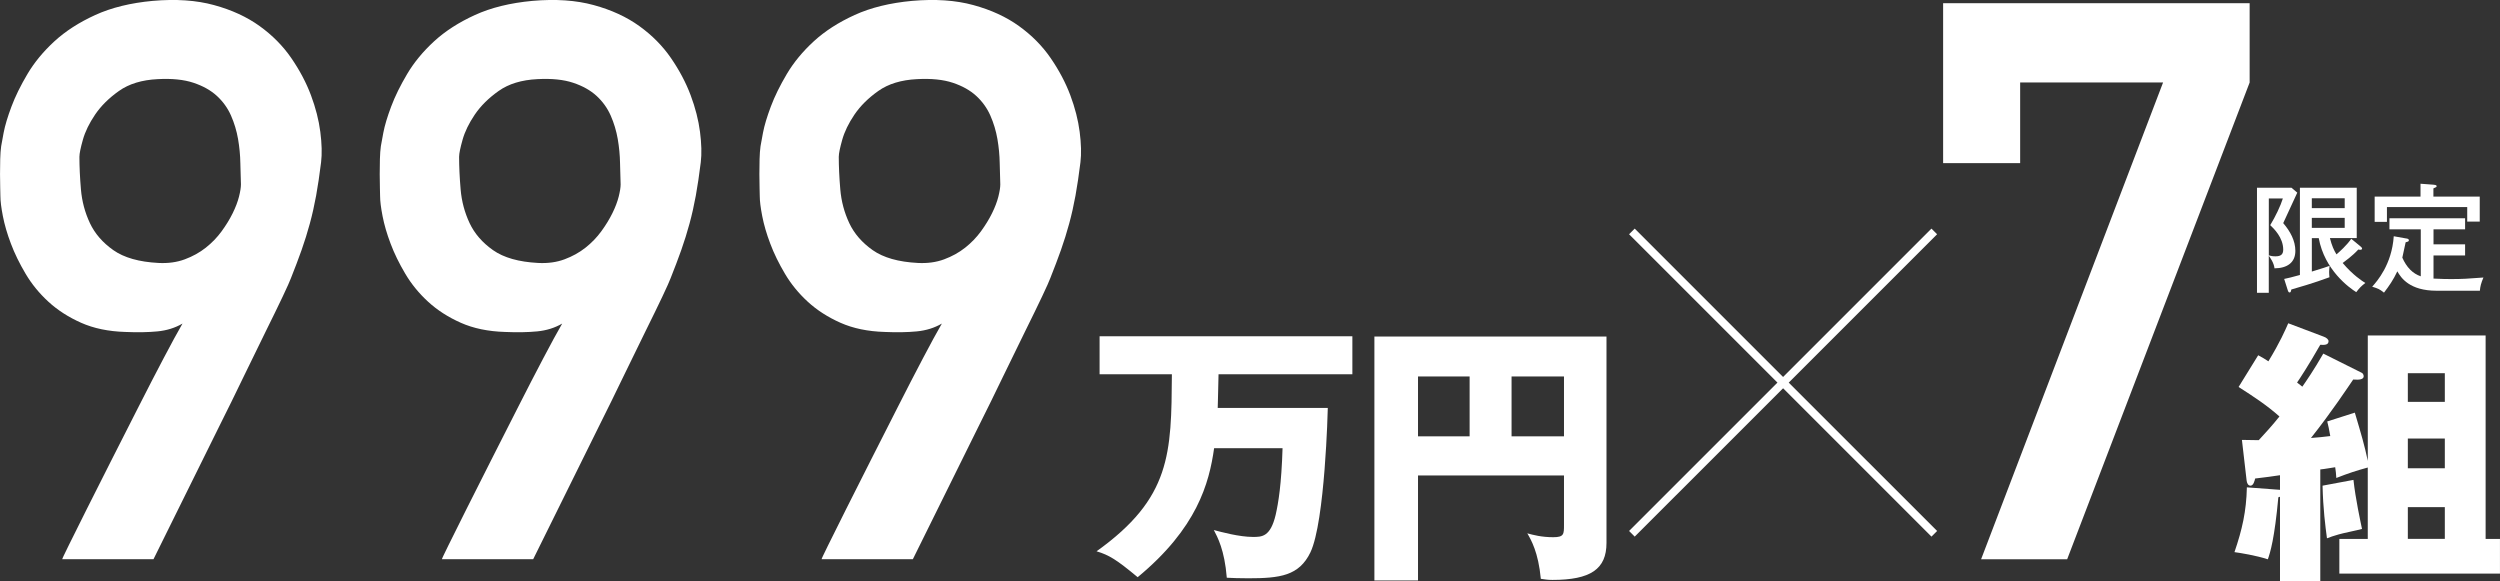
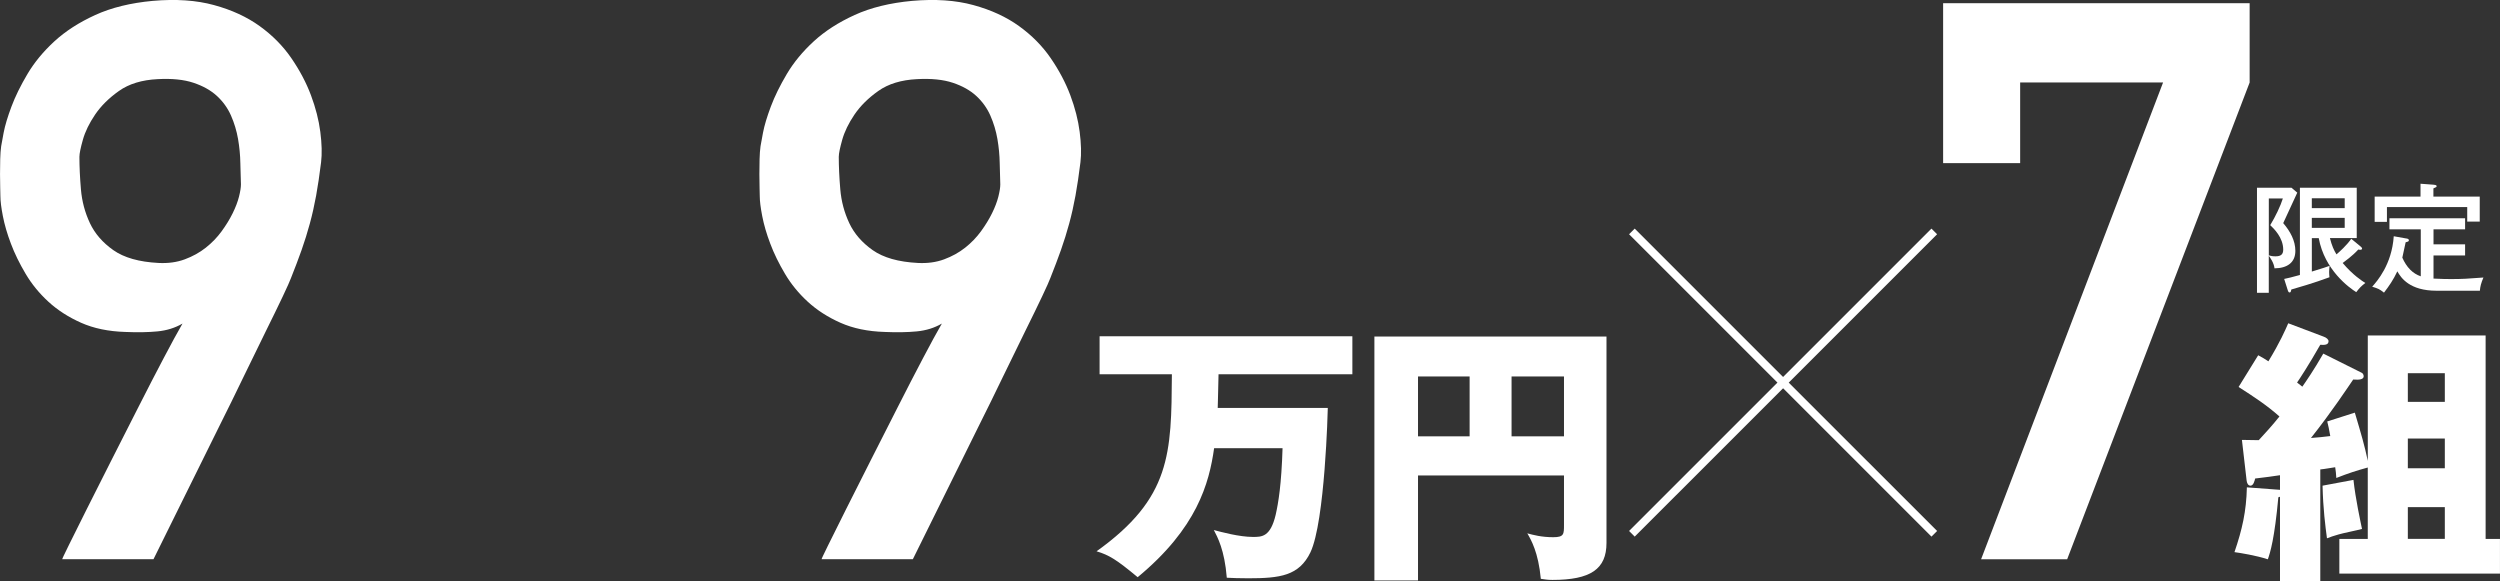
<svg xmlns="http://www.w3.org/2000/svg" id="_レイヤー_2" data-name="レイヤー 2" viewBox="0 0 938.85 218.21">
  <rect x="0" y="0" width="938.85" height="218.21" fill="#333333" stroke="none" />
  <defs>
    <style>
      .cls-1 {
        fill: #c7a962;
        stroke: #fff;
        stroke-miterlimit: 10;
        stroke-width: 3px;
      }

      .cls-2 {
        fill: #fff;
      }

      .cls-3 {
        fill: none;
      }
    </style>
  </defs>
  <g id="_レイヤー_1-2" data-name="レイヤー 1">
    <g>
      <g>
        <g>
          <path class="cls-2" d="M23.37,210.03c-.1,0,.72-1.74,2.44-5.23,1.72-3.48,3.97-8,6.74-13.54,2.77-5.54,5.88-11.7,9.32-18.48,3.44-6.78,6.83-13.46,10.18-20.05,3.34-6.59,6.47-12.65,9.39-18.19,2.91-5.54,5.28-9.88,7.1-13.03-2.77,1.62-5.9,2.6-9.39,2.94-3.49.34-7.53.41-12.12.21-6.31-.19-11.83-1.34-16.56-3.44-4.73-2.1-8.82-4.73-12.26-7.88s-6.31-6.66-8.6-10.53c-2.29-3.87-4.14-7.64-5.52-11.32-1.39-3.67-2.39-7.11-3.01-10.31-.62-3.2-.93-5.7-.93-7.52,0-.57-.02-1.62-.07-3.15-.05-1.53-.07-3.22-.07-5.08s.02-3.75.07-5.66c.05-1.91.17-3.53.36-4.87.09-.67.41-2.36.93-5.08.52-2.72,1.51-5.99,2.94-9.81,1.43-3.82,3.44-7.9,6.02-12.25,2.58-4.34,5.95-8.43,10.11-12.25,4.16-3.82,9.27-7.11,15.34-9.88,6.07-2.77,13.26-4.53,21.58-5.3,8.7-.76,16.37-.24,23.01,1.58,6.64,1.81,12.35,4.44,17.13,7.88,4.78,3.44,8.75,7.45,11.9,12.03,3.15,4.58,5.61,9.24,7.38,13.96,1.77,4.73,2.94,9.31,3.51,13.75.57,4.44.67,8.24.29,11.39-.57,4.68-1.2,8.86-1.86,12.53-.67,3.68-1.46,7.19-2.37,10.53-.91,3.34-1.94,6.64-3.08,9.88-1.15,3.25-2.49,6.78-4.01,10.6-.38,1.05-1.41,3.34-3.08,6.88-1.67,3.53-3.78,7.86-6.31,12.96-2.53,5.11-5.3,10.79-8.32,17.04-3.01,6.25-6.09,12.53-9.25,18.83-7.36,14.9-15.58,31.51-24.66,49.84H23.37ZM29.82,58.78c0,3.72.19,7.83.57,12.32.38,4.49,1.51,8.71,3.37,12.68,1.86,3.96,4.8,7.35,8.82,10.17,4.01,2.82,9.65,4.42,16.92,4.8,3.63.19,6.93-.26,9.89-1.36,2.96-1.1,5.59-2.55,7.89-4.37,2.29-1.81,4.28-3.87,5.95-6.16,1.67-2.29,3.06-4.56,4.16-6.8,1.1-2.24,1.89-4.32,2.37-6.23.48-1.91.72-3.44.72-4.58-.1-2.39-.17-5.06-.22-8.02-.05-2.96-.34-5.97-.86-9.02-.53-3.05-1.41-5.99-2.65-8.81-1.24-2.81-3.01-5.27-5.3-7.38-2.29-2.1-5.23-3.75-8.82-4.94-3.58-1.19-8.05-1.65-13.41-1.36-5.93.29-10.78,1.77-14.55,4.44-3.78,2.67-6.76,5.64-8.96,8.88-2.2,3.25-3.73,6.4-4.59,9.45-.86,3.06-1.29,5.16-1.29,6.3Z" />
-           <path class="cls-2" d="M165.96,210.03c-.1,0,.72-1.74,2.44-5.23,1.72-3.48,3.97-8,6.74-13.54,2.77-5.54,5.88-11.7,9.32-18.48,3.44-6.78,6.83-13.46,10.18-20.05,3.34-6.59,6.47-12.65,9.39-18.19,2.91-5.54,5.28-9.88,7.1-13.03-2.77,1.62-5.9,2.6-9.39,2.94-3.49.34-7.53.41-12.12.21-6.31-.19-11.83-1.34-16.56-3.44-4.73-2.1-8.82-4.73-12.26-7.88s-6.31-6.66-8.6-10.53c-2.29-3.87-4.14-7.64-5.52-11.32-1.39-3.67-2.39-7.11-3.01-10.31-.62-3.2-.93-5.7-.93-7.52,0-.57-.02-1.62-.07-3.15-.05-1.53-.07-3.22-.07-5.08s.02-3.75.07-5.66c.05-1.91.17-3.53.36-4.87.09-.67.41-2.36.93-5.08.52-2.72,1.51-5.99,2.94-9.81,1.43-3.82,3.44-7.9,6.02-12.25,2.58-4.34,5.95-8.43,10.11-12.25,4.16-3.82,9.27-7.11,15.34-9.88,6.07-2.77,13.26-4.53,21.58-5.3,8.7-.76,16.37-.24,23.01,1.58,6.64,1.81,12.35,4.44,17.13,7.88,4.78,3.44,8.75,7.45,11.9,12.03,3.15,4.58,5.61,9.24,7.38,13.96,1.77,4.73,2.94,9.31,3.51,13.75.57,4.44.67,8.24.29,11.39-.57,4.68-1.2,8.86-1.86,12.53-.67,3.68-1.46,7.19-2.37,10.53-.91,3.34-1.94,6.64-3.08,9.88-1.15,3.25-2.49,6.78-4.01,10.6-.38,1.05-1.41,3.34-3.08,6.88-1.67,3.53-3.78,7.86-6.31,12.96-2.53,5.11-5.3,10.79-8.32,17.04-3.01,6.25-6.09,12.53-9.25,18.83-7.36,14.9-15.58,31.51-24.66,49.84h-34.27ZM172.41,58.78c0,3.72.19,7.83.57,12.32.38,4.49,1.51,8.71,3.37,12.68,1.86,3.96,4.8,7.35,8.82,10.17,4.01,2.82,9.65,4.42,16.92,4.8,3.63.19,6.93-.26,9.89-1.36,2.96-1.1,5.59-2.55,7.89-4.37,2.29-1.81,4.28-3.87,5.95-6.16,1.67-2.29,3.06-4.56,4.16-6.8,1.1-2.24,1.89-4.32,2.37-6.23.48-1.91.72-3.44.72-4.58-.1-2.39-.17-5.06-.22-8.02-.05-2.96-.34-5.97-.86-9.02-.53-3.05-1.41-5.99-2.65-8.81-1.24-2.81-3.01-5.27-5.3-7.38-2.29-2.1-5.23-3.75-8.82-4.94-3.58-1.19-8.05-1.65-13.41-1.36-5.93.29-10.78,1.77-14.55,4.44-3.78,2.67-6.76,5.64-8.96,8.88-2.2,3.25-3.73,6.4-4.59,9.45-.86,3.06-1.29,5.16-1.29,6.3Z" />
          <path class="cls-2" d="M308.54,210.03c-.1,0,.72-1.74,2.44-5.23,1.72-3.48,3.97-8,6.74-13.54,2.77-5.54,5.88-11.7,9.32-18.48,3.44-6.78,6.83-13.46,10.18-20.05,3.34-6.59,6.47-12.65,9.39-18.19,2.91-5.54,5.28-9.88,7.1-13.03-2.77,1.62-5.9,2.6-9.39,2.94-3.49.34-7.53.41-12.12.21-6.31-.19-11.83-1.34-16.56-3.44-4.73-2.1-8.82-4.73-12.26-7.88s-6.31-6.66-8.6-10.53c-2.29-3.87-4.14-7.64-5.52-11.32-1.39-3.67-2.39-7.11-3.01-10.31-.62-3.2-.93-5.7-.93-7.52,0-.57-.02-1.62-.07-3.15-.05-1.53-.07-3.22-.07-5.08s.02-3.75.07-5.66c.05-1.91.17-3.53.36-4.87.09-.67.41-2.36.93-5.08.52-2.72,1.51-5.99,2.94-9.81,1.43-3.82,3.44-7.9,6.02-12.25,2.58-4.34,5.95-8.43,10.11-12.25,4.16-3.82,9.27-7.11,15.34-9.88,6.07-2.77,13.26-4.53,21.58-5.3,8.7-.76,16.37-.24,23.01,1.58,6.64,1.81,12.35,4.44,17.13,7.88,4.78,3.44,8.75,7.45,11.9,12.03,3.15,4.58,5.61,9.24,7.38,13.96,1.77,4.73,2.94,9.31,3.51,13.75.57,4.44.67,8.24.29,11.39-.57,4.68-1.2,8.86-1.86,12.53-.67,3.68-1.46,7.19-2.37,10.53-.91,3.34-1.94,6.64-3.08,9.88-1.15,3.25-2.49,6.78-4.01,10.6-.38,1.05-1.41,3.34-3.08,6.88-1.67,3.53-3.78,7.86-6.31,12.96-2.53,5.11-5.3,10.79-8.32,17.04-3.01,6.25-6.09,12.53-9.25,18.83-7.36,14.9-15.58,31.51-24.66,49.84h-34.27ZM314.99,58.78c0,3.72.19,7.83.57,12.32.38,4.49,1.51,8.71,3.37,12.68,1.86,3.96,4.8,7.35,8.82,10.17,4.01,2.82,9.65,4.42,16.92,4.8,3.63.19,6.93-.26,9.89-1.36,2.96-1.1,5.59-2.55,7.89-4.37,2.29-1.81,4.28-3.87,5.95-6.16,1.67-2.29,3.06-4.56,4.16-6.8,1.1-2.24,1.89-4.32,2.37-6.23.48-1.91.72-3.44.72-4.58-.1-2.39-.17-5.06-.22-8.02-.05-2.96-.34-5.97-.86-9.02-.53-3.05-1.41-5.99-2.65-8.81-1.24-2.81-3.01-5.27-5.3-7.38-2.29-2.1-5.23-3.75-8.82-4.94-3.58-1.19-8.05-1.65-13.41-1.36-5.93.29-10.78,1.77-14.55,4.44-3.78,2.67-6.76,5.64-8.96,8.88-2.2,3.25-3.73,6.4-4.59,9.45-.86,3.06-1.29,5.16-1.29,6.3Z" />
          <path class="cls-2" d="M498.64,153.19c0,.62-1.04,42.76-6.53,54.25-4.25,8.8-11.4,9.73-23.32,9.73-3.52,0-5.8-.1-8.08-.21-.83-10.46-3.52-15.32-4.87-17.91,2.69.72,9.54,2.59,14.72,2.59,3.32,0,6.53,0,8.5-8.28,1.04-4.56,2.18-11.49,2.59-25.05h-25.7c-1.87,13.25-6.43,30.02-28.71,48.45-7.98-6.63-10.67-8.28-15.44-9.73,27.98-19.98,28.09-36.75,28.29-66.47h-27.15v-14.29h94.93v14.29h-50.26c-.21,10.56-.31,11.8-.31,12.63h41.35Z" />
          <path class="cls-2" d="M532.52,178.55v39.44h-16.38v-91.62h87.16v77.54c0,9.84-6.01,13.87-20.31,13.87-1.97,0-2.8-.21-4.35-.41-.93-9.94-3.63-14.6-5.08-17.08,2.28.62,5.39,1.45,9.74,1.45,4.04,0,4.04-1.14,4.04-4.66v-18.53h-54.82ZM551.9,141.39h-19.38v22.47h19.38v-22.47ZM567.65,163.85h19.69v-22.47h-19.69v22.47Z" />
          <path class="cls-2" d="M729.72,1.2h115.11v29.78l-68.53,179.05h-32.32l68.34-179.05h-53.67v30.27h-28.93V1.2Z" />
          <path class="cls-2" d="M886.83,139.94c.52.21.83.83.83,1.35,0,1.14-1.45,1.45-3.94,1.24-2.07,3-7.98,12.01-15.86,21.95,2.59-.21,4.97-.41,7.25-.72-.41-2.59-.73-3.73-1.14-5.49l10.36-3.31c2.49,8.39,3.63,12.22,4.87,18.12v-47.11h44.25v76.41h5.39v13.04h-60.32v-13.04h10.67v-26.81c-4.15,1.14-7.36,2.17-11.81,3.93-.1-1.76-.21-2.59-.42-4.04-.83.1-4.14.72-5.6.83v41.93h-15.13v-31.68l-.62.21c-1.45,15.63-3.01,20.6-3.94,23.29-4.46-1.45-10.26-2.38-12.54-2.69,2.9-8.49,4.46-15.32,4.66-24.33l12.44.93v-5.49c-2.7.41-5.7.83-9.33,1.24-.21.83-.62,2.69-1.76,2.69-.93,0-1.35-1.04-1.45-1.97l-1.76-15.22c2.38,0,4.25.1,6.32.1,2.38-2.59,5.08-5.49,7.77-8.9-4.77-4.24-9.53-7.35-15.34-11.08l7.36-11.91c1.35.72,2.8,1.55,3.83,2.28,4.46-7.35,6.22-11.49,7.46-14.29l13.16,4.97c1.24.41,1.97,1.14,1.97,1.76,0,1.45-1.55,1.45-3.11,1.35-4.35,7.66-7.98,13.15-8.71,14.18l1.97,1.55c1.45-2.07,4.25-6.11,7.88-12.42l14.3,7.14ZM883.82,180.21c.73,6.94,2.69,15.94,3.21,18.43-1.35.41-7.57,1.66-8.81,2.07-1.76.52-3.11.93-4.35,1.45-.62-4.66-1.45-10.97-1.66-19.77l11.61-2.17ZM918.13,150.91v-10.77h-13.89v10.77h13.89ZM918.13,175.86v-11.18h-13.89v11.18h13.89ZM918.13,202.37v-11.91h-13.89v11.91h13.89Z" />
        </g>
        <g>
          <line class="cls-1" x1="726.4" y1="86.91" x2="612.84" y2="200.46" />
          <line class="cls-1" x1="726.4" y1="200.46" x2="612.84" y2="86.91" />
        </g>
      </g>
      <g>
        <path class="cls-2" d="M862.72,72.35c-1.75,3.84-3.49,7.64-5.28,11.44,2.64,3.08,4.56,6.61,4.56,10.41,0,4.47-3.13,6.53-7.83,6.57-.22-2.06-1.61-3.98-2.15-4.74v13.94h-4.43v-39.46h12.97l2.15,1.83ZM852.03,74.54v21.36c.76.22,1.34.36,2.5.36,1.92,0,2.91-.63,2.91-2.5,0-4.6-3.58-7.96-4.88-9.21,1.92-3.13,3.94-7.37,4.74-10.01h-5.28ZM886.52,92.59c.22.18.54.49.54.72,0,.36-.31.49-.58.49-.22,0-.54,0-.85-.09-2.19,2.41-5.15,4.51-5.86,5.05,3.8,4.51,7.29,6.75,8.5,7.51-1.61,1.25-2.15,1.83-3.4,3.44-2.59-1.61-11.9-8.27-14.09-20.29h-2.59v12.56c4.65-1.43,5.19-1.61,6.67-2.15-.04.54-.18,1.21-.18,2.28,0,.89.09,1.48.13,2.01-5.5,2.06-12.71,4.16-14.32,4.6-.13.63-.18,1.12-.67,1.12-.36,0-.54-.45-.63-.71l-1.39-4.38c1.75-.36,2.59-.58,5.91-1.48v-32.76h21.34v18.9h-10.07c.72,2.86,1.52,4.6,2.46,6.12,1.12-.94,3.89-3.44,5.55-5.85l3.53,2.9ZM880.53,78.16v-3.71h-12.35v3.71h12.35ZM868.18,81.82v3.75h12.35v-3.75h-12.35Z" />
        <path class="cls-2" d="M903.69,89.55c.58.09.94.27.94.67,0,.45-.31.54-1.21.76-.18.94-1.16,5.32-1.25,5.77,1.57,3.62,3.89,5.99,6.93,7.02v-17.65h-11.77v-4.16h28.41v4.16h-11.86v5.63h11.86v4.2h-11.86v8.67c2.86.18,5.73.18,6.8.18,4.07,0,5.91-.13,11.95-.58-.89,2.1-1.21,3.35-1.34,4.96h-16.28c-10.11,0-13.33-4.83-14.72-7.28-1.48,3.17-3.09,5.5-5.01,8-1.7-1.34-2.15-1.52-4.43-2.23,1.83-2.06,7.38-8.31,8.1-18.95l4.74.85ZM909.01,69l4.83.36c.45.04,1.21.09,1.21.54,0,.36-.18.4-1.21.85v3.08h17.4v9.39h-4.7v-5.45h-30.15v5.54h-4.61v-9.48h17.22v-4.83Z" />
      </g>
      <circle class="cls-3" cx="864.68" cy="57.8" r="4.75" />
      <circle class="cls-3" cx="909.79" cy="57.8" r="4.75" />
    </g>
  </g>
</svg>